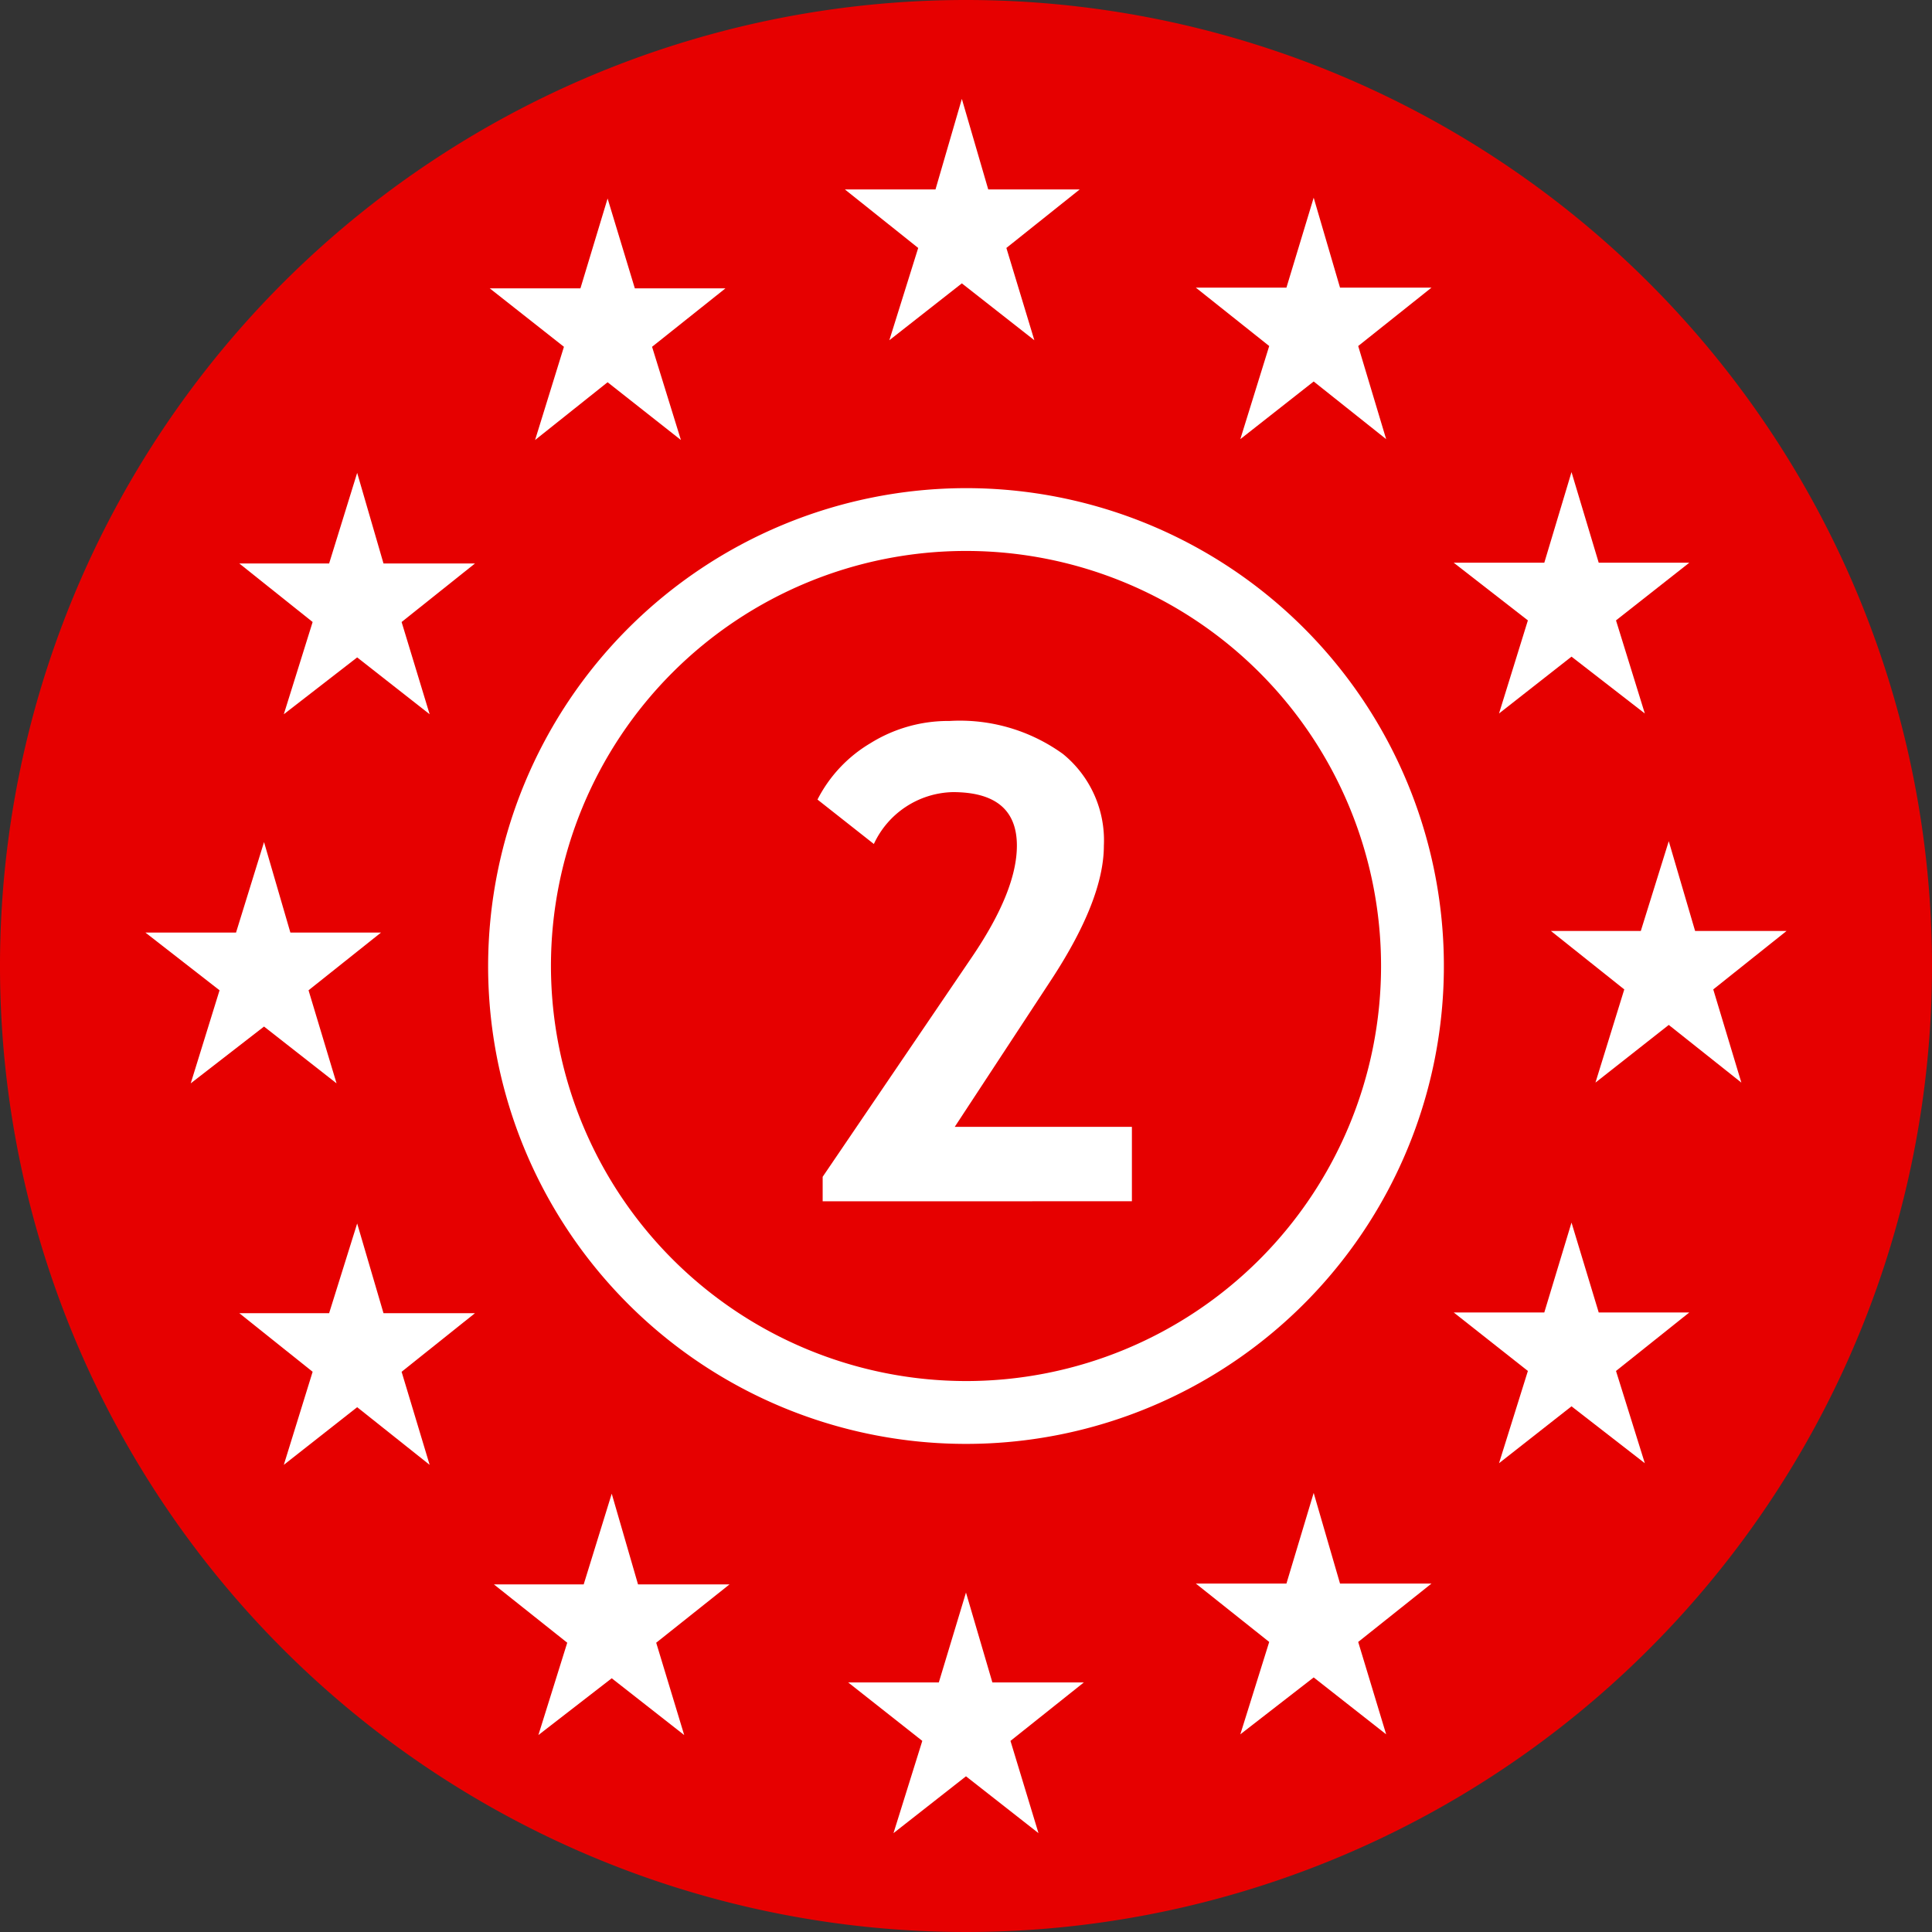
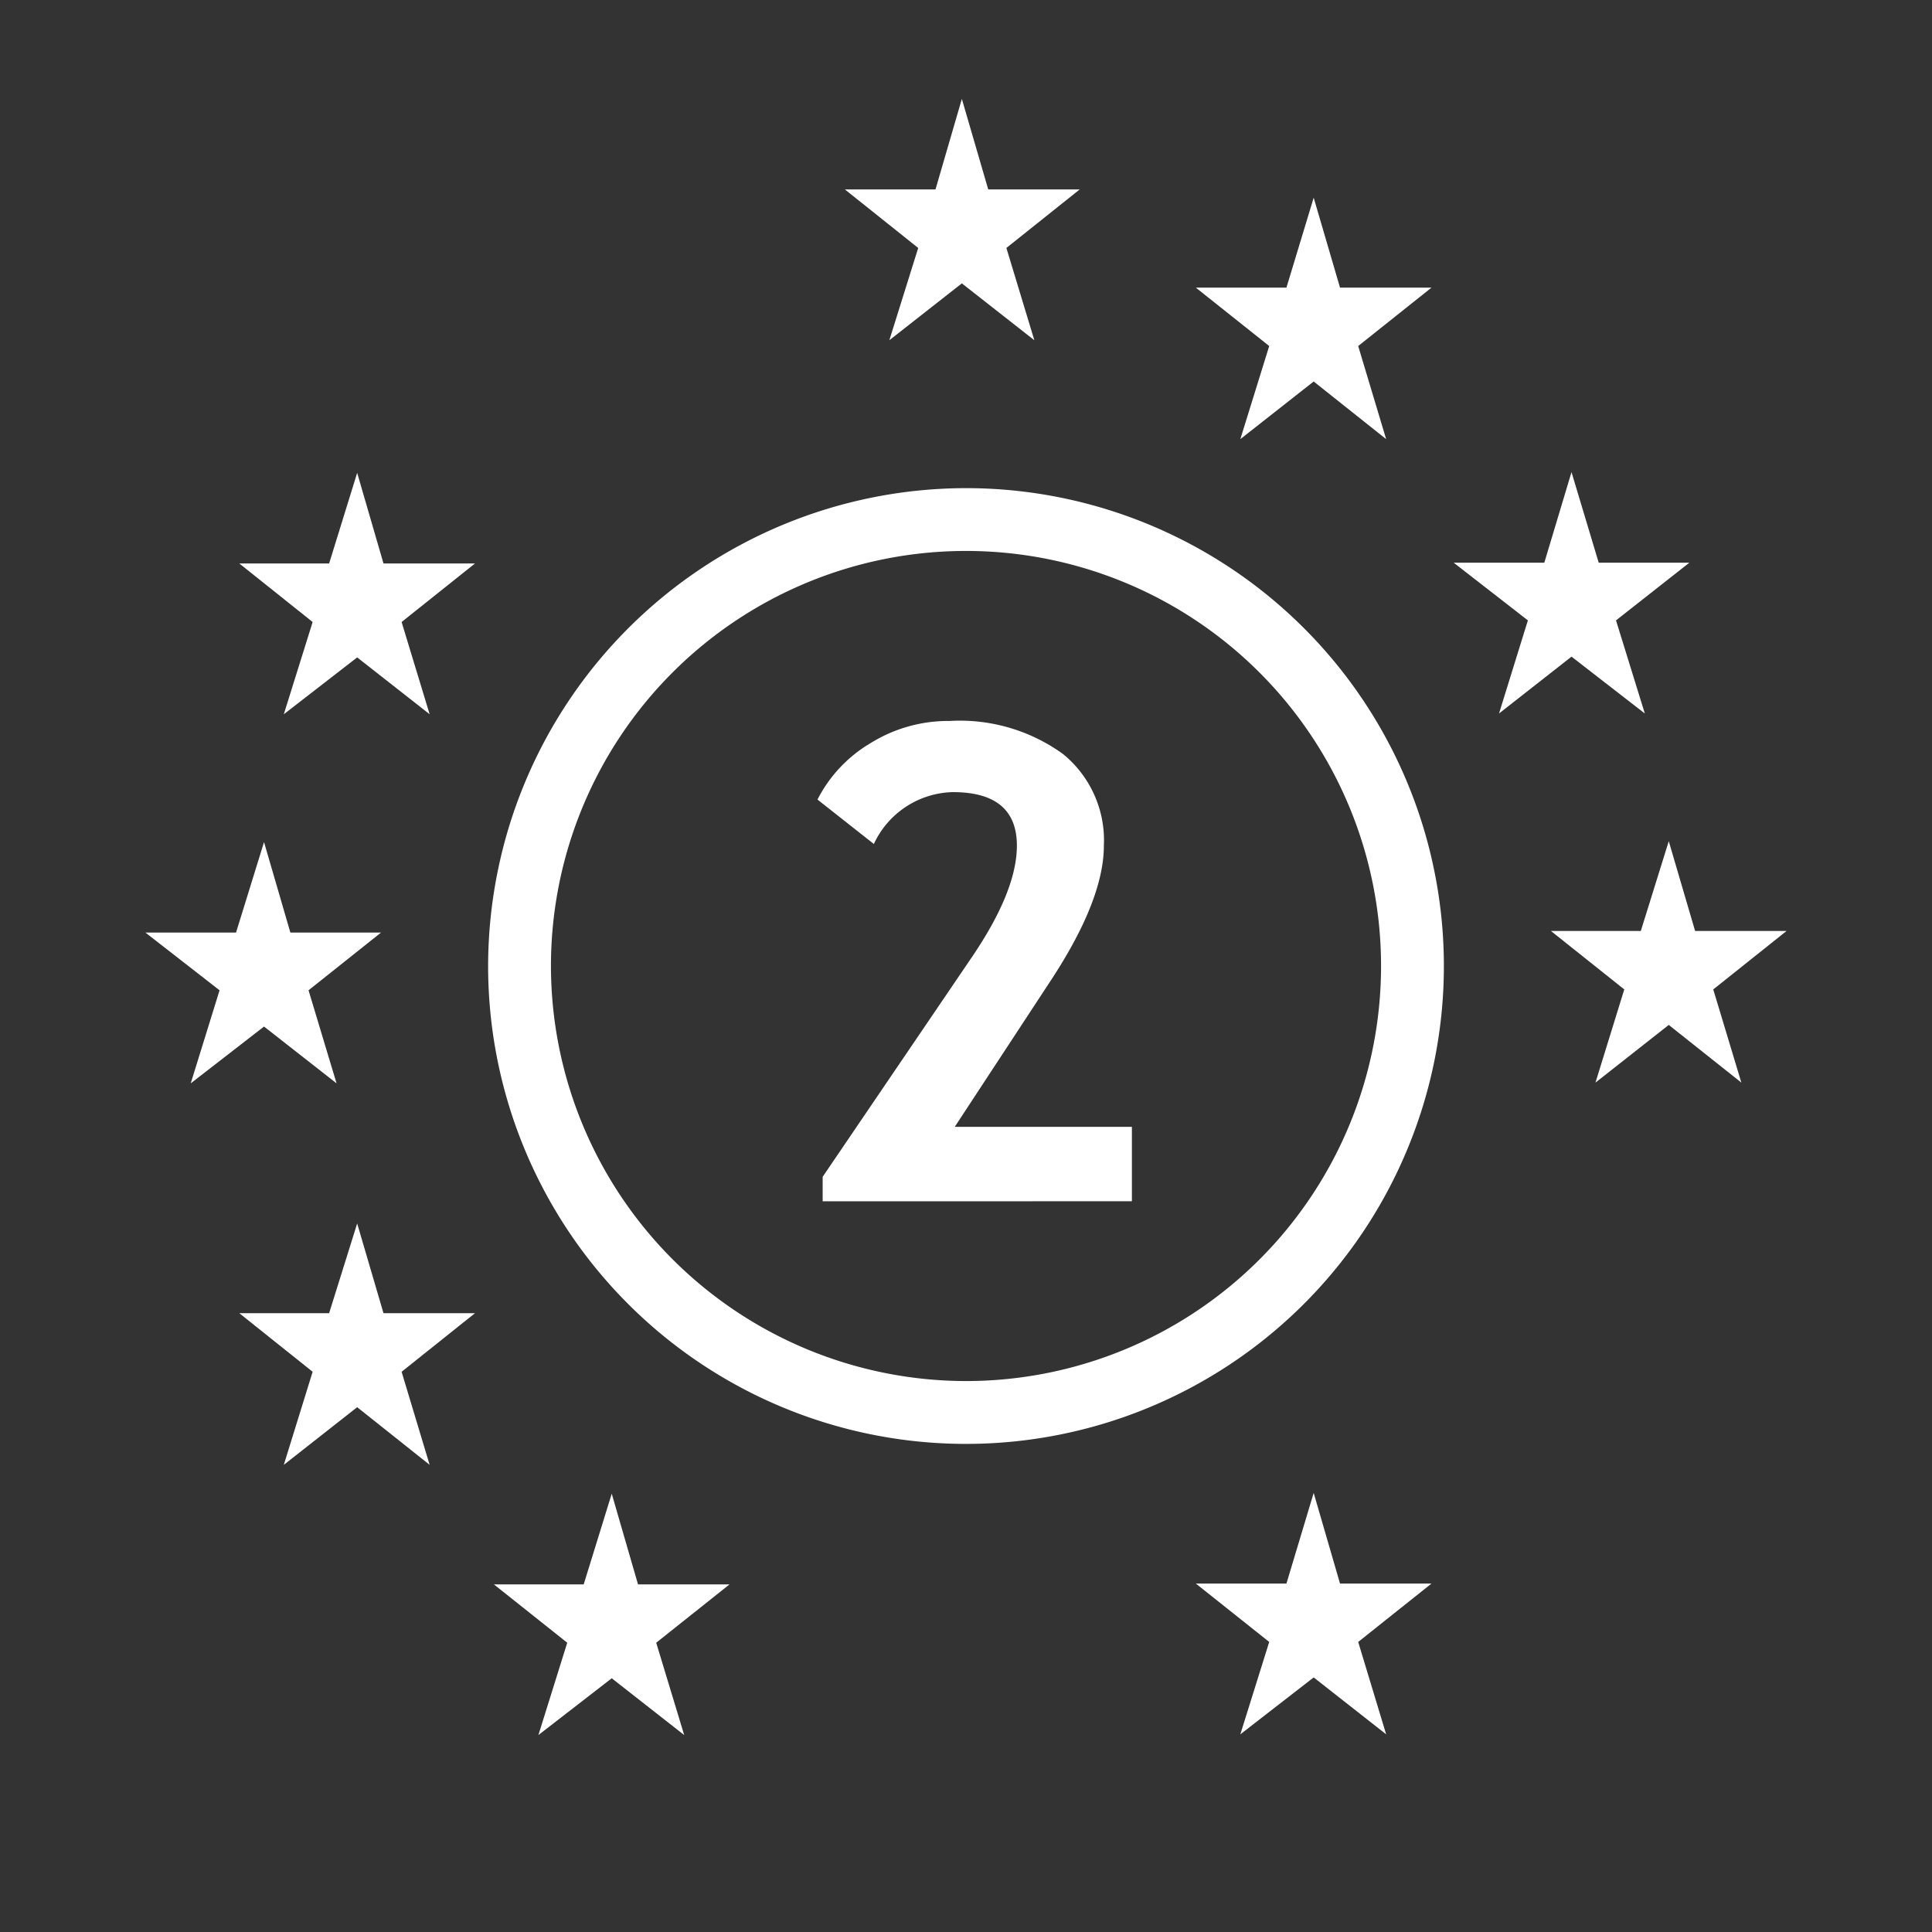
<svg xmlns="http://www.w3.org/2000/svg" width="100" height="100" viewBox="0 0 100 100">
  <rect x="0" y="0" width="100" height="100" fill="#333333" stroke="none" />
  <title>100x100px-logo</title>
  <g>
    <g>
-       <path d="M50,0a50,50,0,1,0,50,50A50,50,0,0,0,50,0Z" fill="#e60000" />
+       <path d="M50,0A50,50,0,0,0,50,0Z" fill="#e60000" />
      <path d="M25.265,50A24.735,24.735,0,1,0,50,25.266,24.763,24.763,0,0,0,25.265,50Zm3.252,0A21.483,21.483,0,1,1,50,71.483,21.507,21.507,0,0,1,28.517,50Z" fill="#fff" />
      <g>
        <polygon points="51.151 9.805 55.886 9.805 52.09 12.834 53.538 17.611 49.785 14.667 46.032 17.611 47.526 12.834 43.731 9.805 48.421 9.805 49.785 5.118 51.151 9.805" fill="#fff" />
-         <polygon points="51.365 87.082 56.1 87.082 52.302 90.108 53.752 94.883 49.999 91.941 46.247 94.883 47.738 90.108 43.901 87.082 48.593 87.082 49.999 82.43 51.365 87.082" fill="#fff" />
        <polygon points="69.359 81.964 74.095 81.964 70.3 84.987 71.747 89.768 67.996 86.823 64.199 89.768 65.694 84.987 61.895 81.964 66.586 81.964 67.996 77.273 69.359 81.964" fill="#fff" />
        <polygon points="69.359 14.887 74.095 14.887 70.3 17.91 71.747 22.73 67.996 19.746 64.199 22.73 65.694 17.91 61.895 14.887 66.586 14.887 67.996 10.233 69.359 14.887" fill="#fff" />
        <polygon points="82.749 29.126 87.439 29.126 83.644 32.111 85.136 36.93 81.341 33.988 77.589 36.93 79.083 32.111 75.243 29.126 79.933 29.126 81.341 24.436 82.749 29.126" fill="#fff" />
-         <polygon points="82.749 67.932 87.439 67.932 83.644 70.961 85.136 75.736 81.341 72.791 77.589 75.736 79.083 70.961 75.243 67.932 79.933 67.932 81.341 63.281 82.749 67.932" fill="#fff" />
        <polygon points="87.738 48.186 92.473 48.186 88.678 51.212 90.132 56.035 86.375 53.05 82.581 56.035 84.072 51.212 80.274 48.186 84.928 48.186 86.375 43.54 87.738 48.186" fill="#fff" />
-         <polygon points="32.859 14.926 37.548 14.926 33.751 17.95 35.244 22.775 31.449 19.785 27.696 22.775 29.189 17.95 25.35 14.926 30.043 14.926 31.449 10.275 32.859 14.926" fill="#fff" />
        <polygon points="19.85 29.166 24.584 29.166 20.787 32.195 22.238 36.969 18.487 34.027 14.69 36.969 16.182 32.195 12.387 29.166 17.035 29.166 18.487 24.475 19.85 29.166" fill="#fff" />
        <polygon points="15.03 48.27 19.721 48.27 15.97 51.257 17.42 56.074 13.666 53.134 9.872 56.074 11.364 51.257 7.527 48.27 12.217 48.27 13.666 43.586 15.03 48.27" fill="#fff" />
        <polygon points="19.85 67.971 24.584 67.971 20.787 71.003 22.238 75.82 18.487 72.836 14.69 75.82 16.182 71.003 12.387 67.971 17.035 67.971 18.487 63.327 19.85 67.971" fill="#fff" />
        <polygon points="33.024 82.008 37.76 82.008 33.965 85.027 35.414 89.806 31.663 86.867 27.867 89.806 29.36 85.027 25.564 82.008 30.212 82.008 31.663 77.313 33.024 82.008" fill="#fff" />
      </g>
    </g>
    <path d="M42.581,62.178V60.911l7.736-11.388q2.316-3.417,2.317-5.752Q52.634,41,49.316,41a4.623,4.623,0,0,0-4.085,2.685l-2.918-2.3a7.185,7.185,0,0,1,2.727-2.909,7.618,7.618,0,0,1,4.109-1.159,9.107,9.107,0,0,1,5.87,1.709,5.761,5.761,0,0,1,2.117,4.744q0,2.784-2.718,6.936l-5,7.619h9.169v3.852Z" fill="#fff" />
  </g>
</svg>